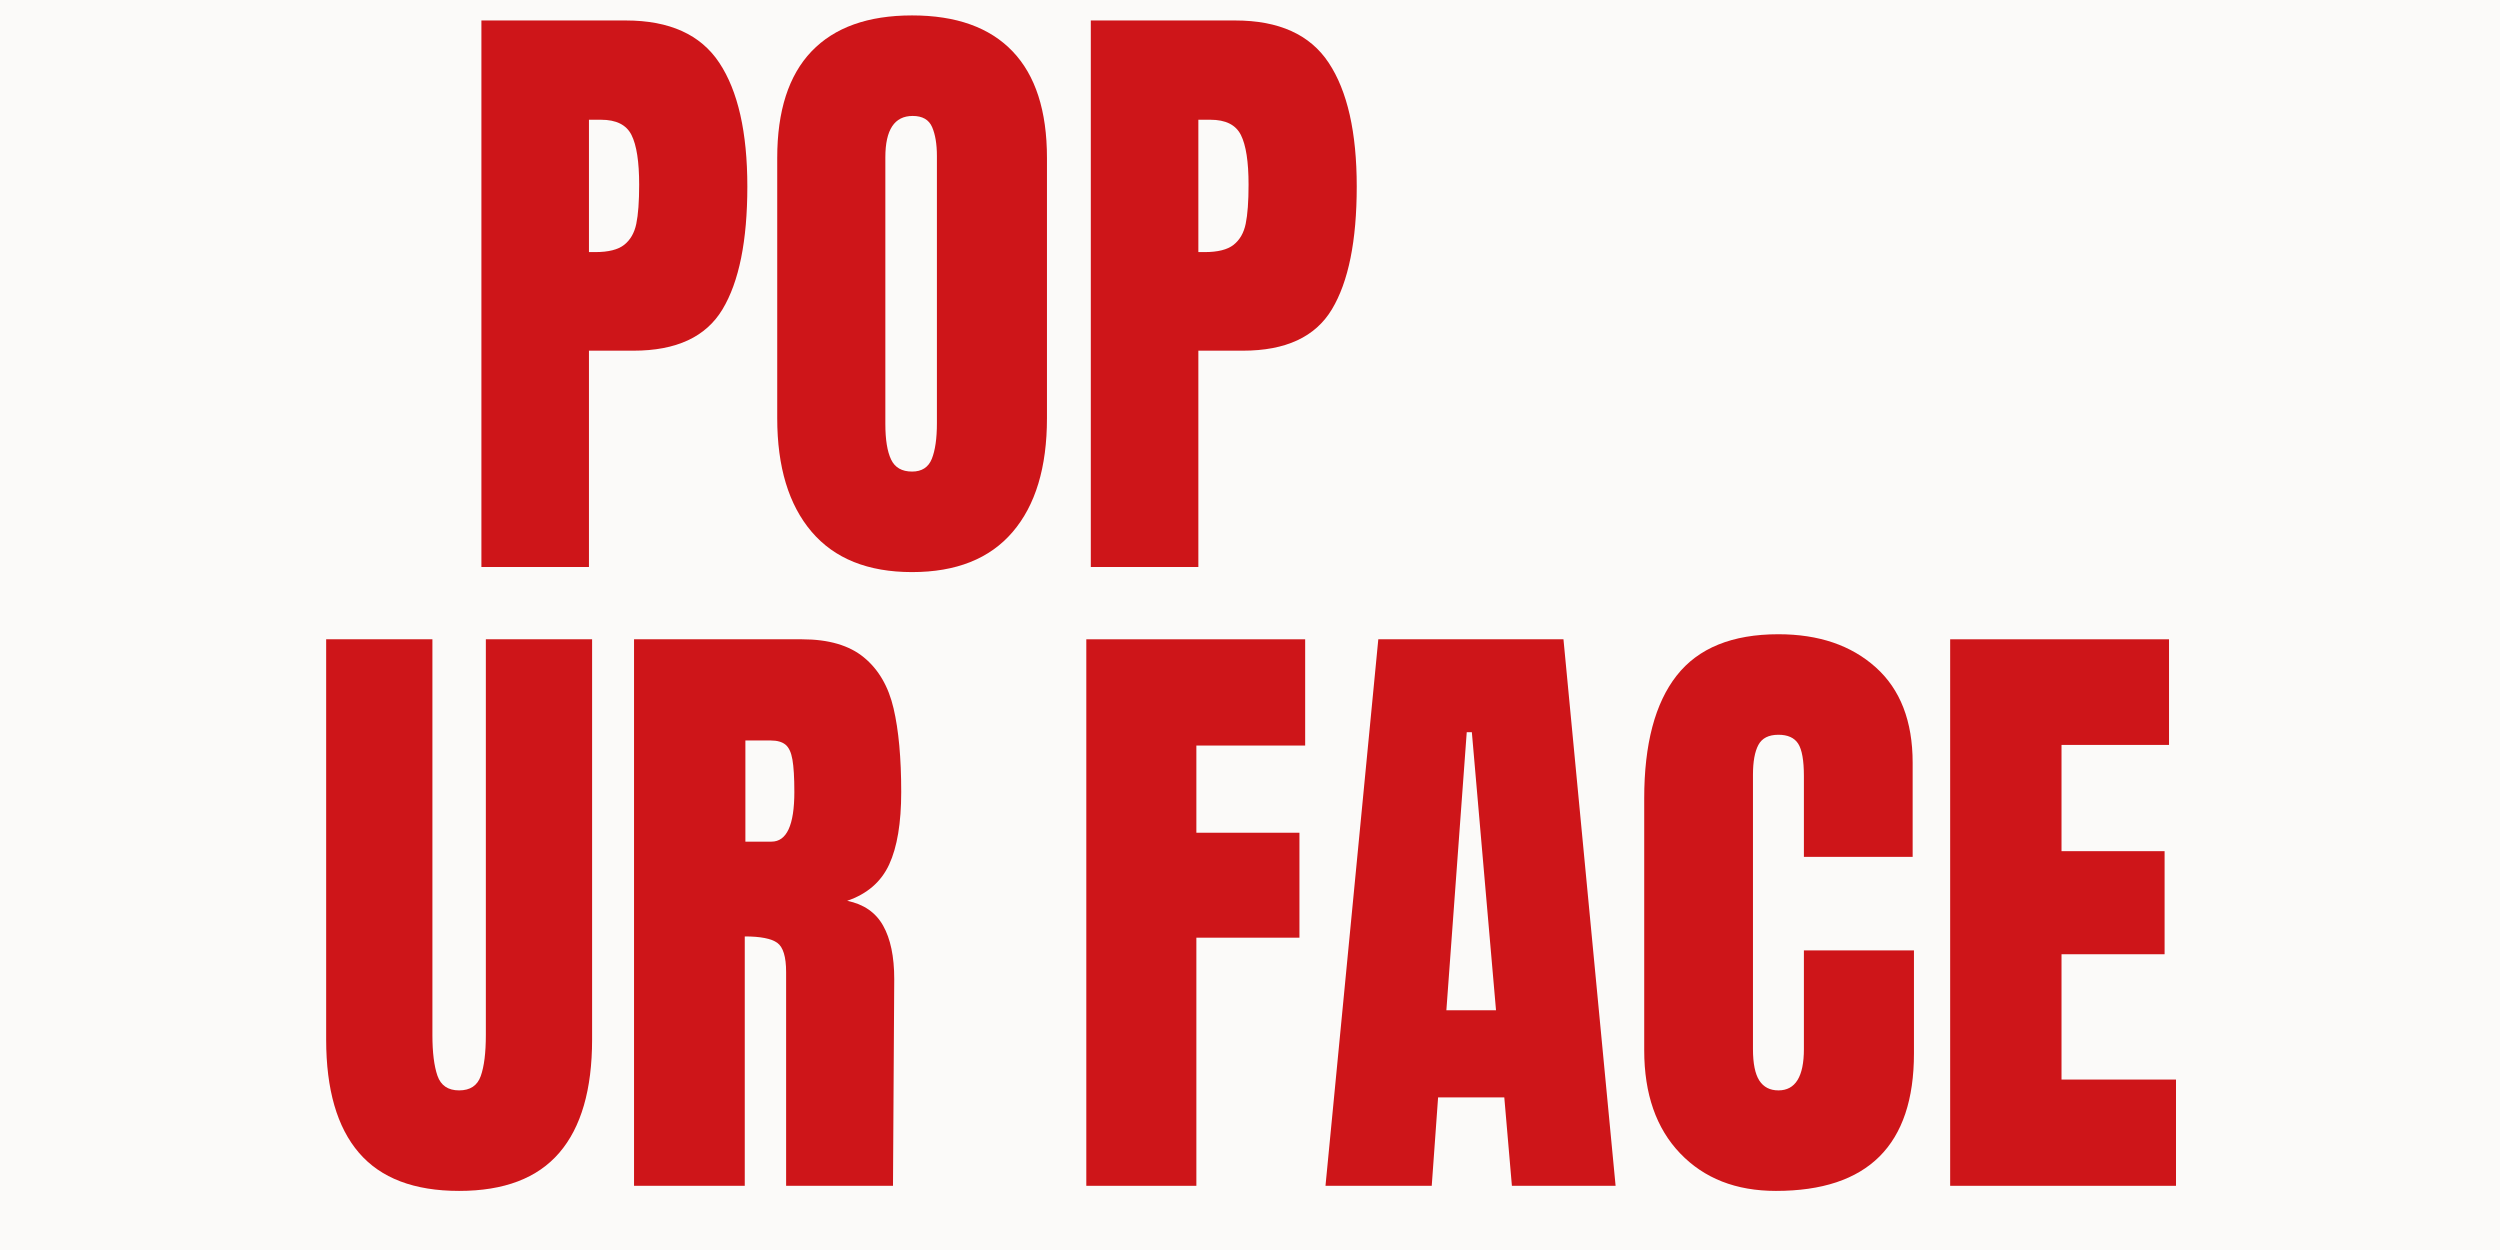
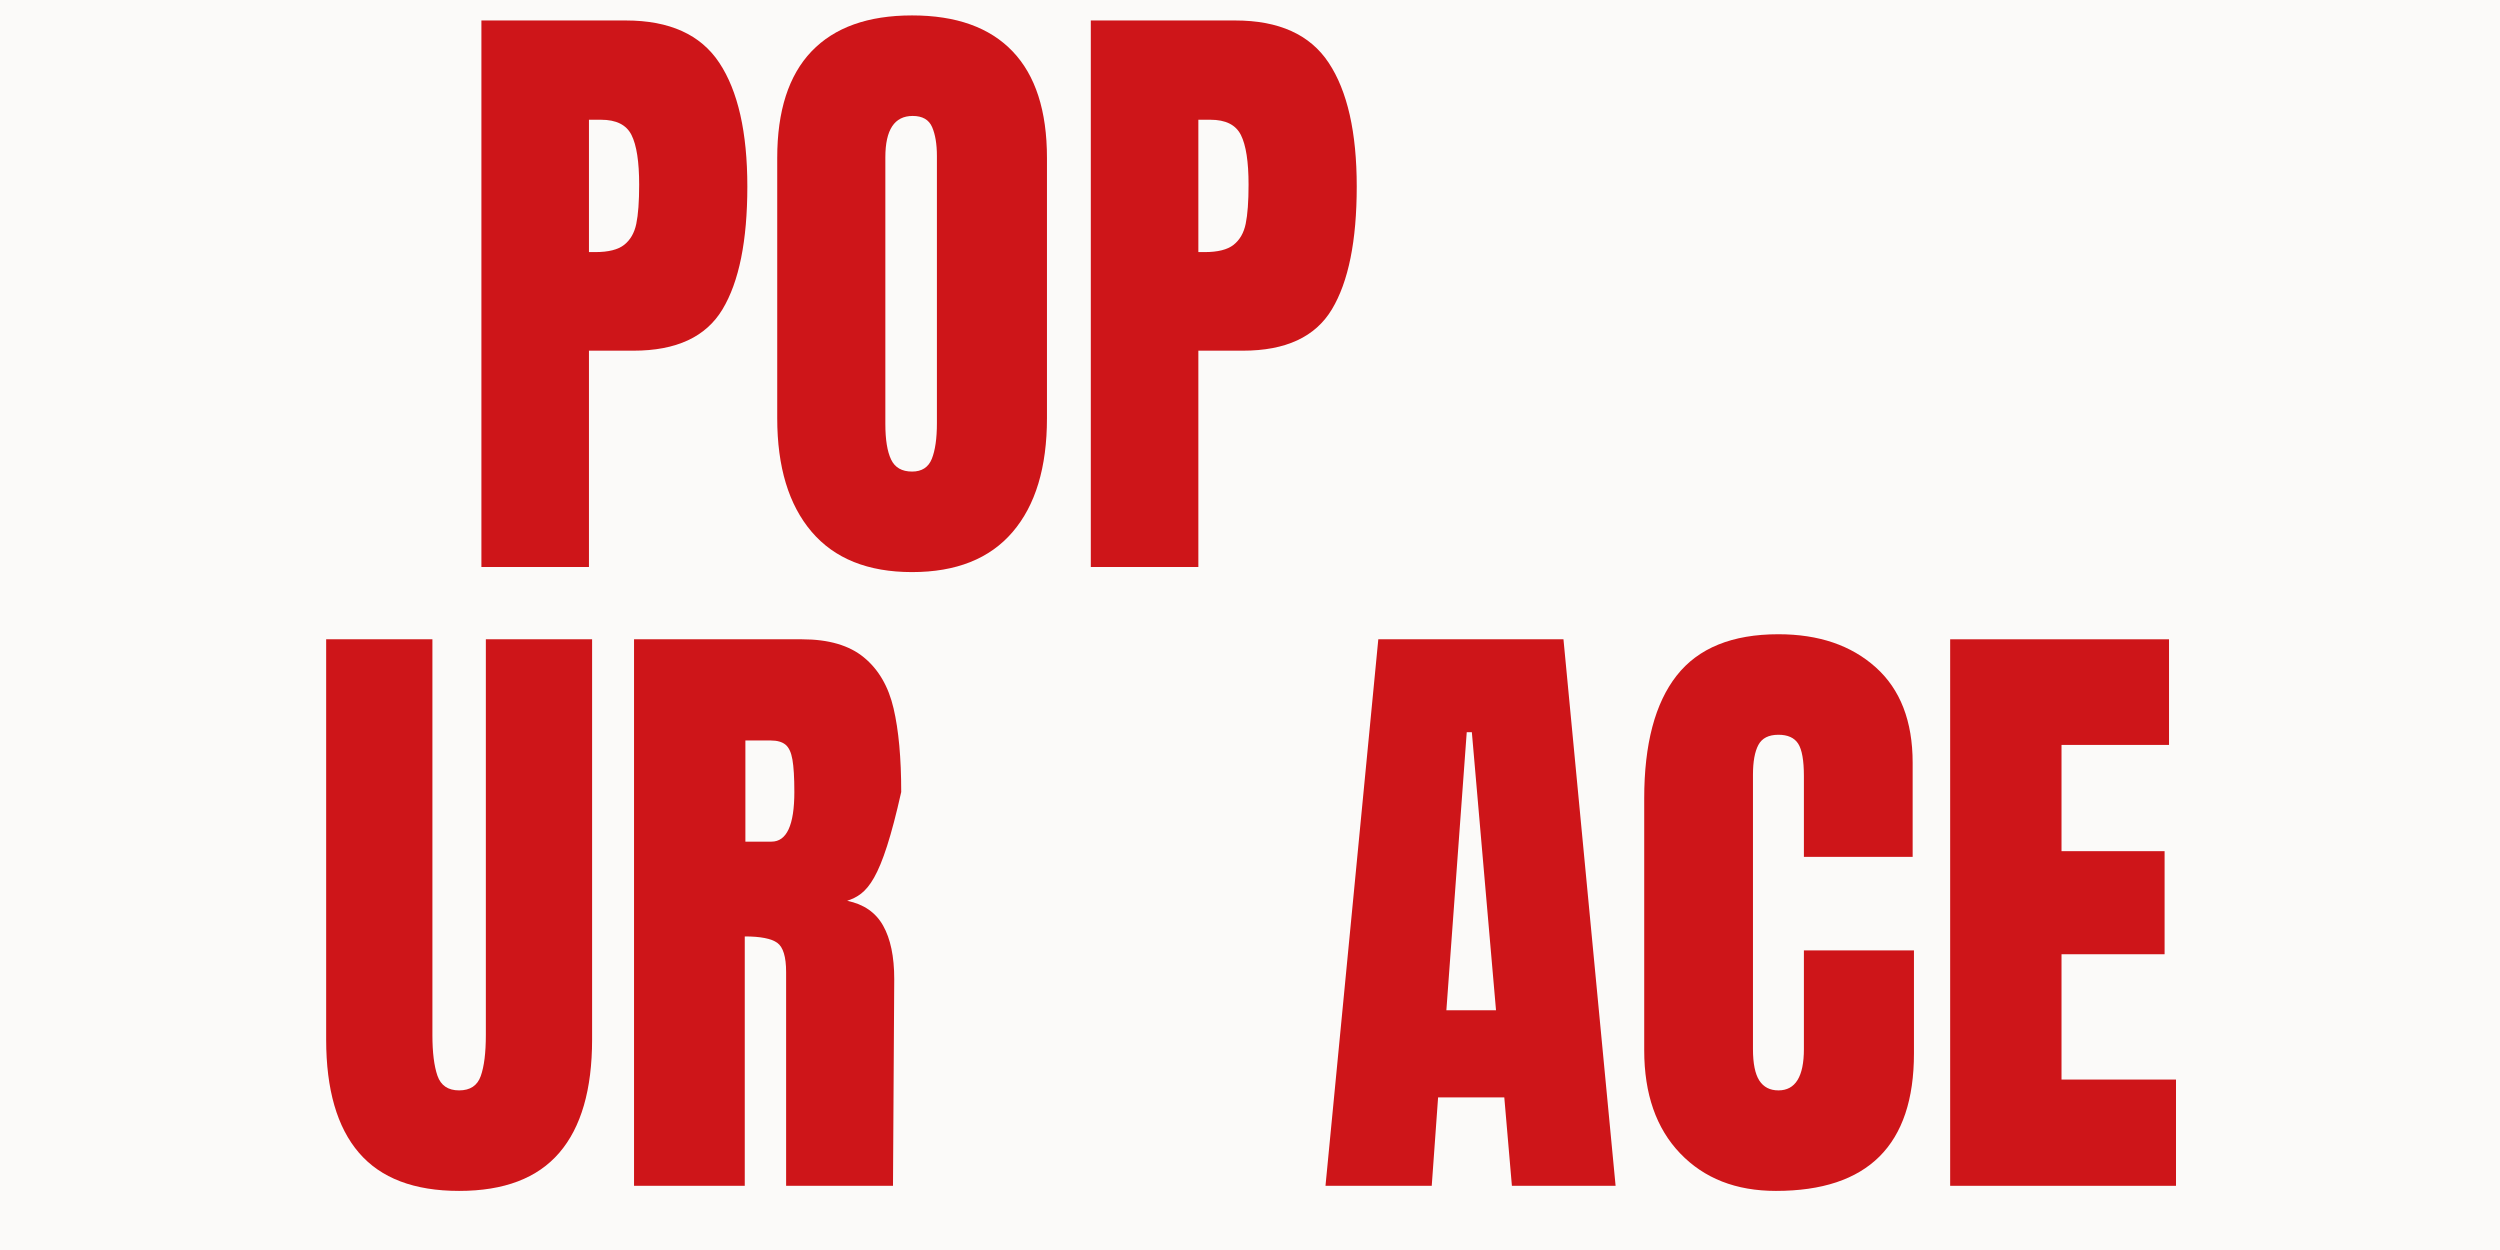
<svg xmlns="http://www.w3.org/2000/svg" version="1.0" preserveAspectRatio="xMidYMid meet" height="500" viewBox="0 0 750 375" zoomAndPan="magnify" width="1000">
  <defs>
    <g />
  </defs>
  <rect fill-opacity="1" height="450" y="-37.5" fill="#ffffff" width="900" x="-75" />
  <rect fill-opacity="1" height="450" y="-37.5" fill="#fbfaf9" width="900" x="-75" />
  <g fill-opacity="1" fill="#ce1519">
    <g transform="translate(92.504, 170.096)">
      <g />
    </g>
  </g>
  <g fill-opacity="1" fill="#ce1519">
    <g transform="translate(137.171, 170.096)">
      <g>
        <path d="M 7.25 -163.953 L 50.578 -163.953 C 63.68 -163.953 73.031 -159.719 78.625 -151.25 C 84.227 -142.789 87.031 -130.422 87.031 -114.141 C 87.031 -97.848 84.547 -85.566 79.578 -77.297 C 74.617 -69.023 65.719 -64.891 52.875 -64.891 L 39.516 -64.891 L 39.516 0 L 7.25 0 Z M 41.422 -94.469 C 45.359 -94.469 48.25 -95.195 50.094 -96.656 C 51.945 -98.125 53.156 -100.227 53.719 -102.969 C 54.289 -105.707 54.578 -109.617 54.578 -114.703 C 54.578 -121.578 53.812 -126.539 52.281 -129.594 C 50.758 -132.645 47.711 -134.172 43.141 -134.172 L 39.516 -134.172 L 39.516 -94.469 Z M 41.422 -94.469" />
      </g>
    </g>
  </g>
  <g fill-opacity="1" fill="#ce1519">
    <g transform="translate(227.245, 170.096)">
      <g>
        <path d="M 46.375 1.531 C 33.145 1.531 23.094 -2.508 16.219 -10.594 C 9.352 -18.676 5.922 -30.031 5.922 -44.656 L 5.922 -122.719 C 5.922 -136.844 9.352 -147.5 16.219 -154.688 C 23.094 -161.875 33.145 -165.469 46.375 -165.469 C 59.613 -165.469 69.664 -161.875 76.531 -154.688 C 83.406 -147.5 86.844 -136.844 86.844 -122.719 L 86.844 -44.656 C 86.844 -29.895 83.406 -18.504 76.531 -10.484 C 69.664 -2.473 59.613 1.531 46.375 1.531 Z M 46.375 -28.625 C 49.301 -28.625 51.273 -29.895 52.297 -32.438 C 53.316 -34.988 53.828 -38.555 53.828 -43.141 L 53.828 -123.297 C 53.828 -126.859 53.348 -129.75 52.391 -131.969 C 51.43 -134.195 49.488 -135.312 46.562 -135.312 C 41.094 -135.312 38.359 -131.176 38.359 -122.906 L 38.359 -42.938 C 38.359 -38.227 38.93 -34.664 40.078 -32.25 C 41.223 -29.832 43.32 -28.625 46.375 -28.625 Z M 46.375 -28.625" />
      </g>
    </g>
  </g>
  <g fill-opacity="1" fill="#ce1519">
    <g transform="translate(319.991, 170.096)">
      <g>
        <path d="M 7.25 -163.953 L 50.578 -163.953 C 63.68 -163.953 73.031 -159.719 78.625 -151.25 C 84.227 -142.789 87.031 -130.422 87.031 -114.141 C 87.031 -97.848 84.547 -85.566 79.578 -77.297 C 74.617 -69.023 65.719 -64.891 52.875 -64.891 L 39.516 -64.891 L 39.516 0 L 7.25 0 Z M 41.422 -94.469 C 45.359 -94.469 48.25 -95.195 50.094 -96.656 C 51.945 -98.125 53.156 -100.227 53.719 -102.969 C 54.289 -105.707 54.578 -109.617 54.578 -114.703 C 54.578 -121.578 53.812 -126.539 52.281 -129.594 C 50.758 -132.645 47.711 -134.172 43.141 -134.172 L 39.516 -134.172 L 39.516 -94.469 Z M 41.422 -94.469" />
      </g>
    </g>
  </g>
  <g fill-opacity="1" fill="#ce1519">
    <g transform="translate(92.504, 355.742)">
      <g>
        <path d="M 45.234 1.531 C 31.742 1.531 21.723 -2.285 15.172 -9.922 C 8.617 -17.555 5.344 -28.879 5.344 -43.891 L 5.344 -163.953 L 37.219 -163.953 L 37.219 -45.234 C 37.219 -40.016 37.723 -35.941 38.734 -33.016 C 39.754 -30.086 41.922 -28.625 45.234 -28.625 C 48.547 -28.625 50.707 -30.055 51.719 -32.922 C 52.738 -35.785 53.25 -39.891 53.25 -45.234 L 53.25 -163.953 L 85.125 -163.953 L 85.125 -43.891 C 85.125 -28.879 81.848 -17.555 75.297 -9.922 C 68.742 -2.285 58.723 1.531 45.234 1.531 Z M 45.234 1.531" />
      </g>
    </g>
  </g>
  <g fill-opacity="1" fill="#ce1519">
    <g transform="translate(182.96, 355.742)">
      <g>
-         <path d="M 7.25 -163.953 L 57.641 -163.953 C 65.648 -163.953 71.848 -162.133 76.234 -158.5 C 80.629 -154.875 83.586 -149.785 85.109 -143.234 C 86.641 -136.68 87.406 -128.316 87.406 -118.141 C 87.406 -108.848 86.195 -101.594 83.781 -96.375 C 81.363 -91.164 77.164 -87.539 71.188 -85.5 C 76.156 -84.488 79.75 -82.008 81.969 -78.062 C 84.195 -74.113 85.312 -68.77 85.312 -62.031 L 84.938 0 L 52.875 0 L 52.875 -64.125 C 52.875 -68.707 51.984 -71.633 50.203 -72.906 C 48.422 -74.176 45.176 -74.812 40.469 -74.812 L 40.469 0 L 7.25 0 Z M 48.484 -103.25 C 53.055 -103.25 55.344 -108.211 55.344 -118.141 C 55.344 -122.461 55.148 -125.707 54.766 -127.875 C 54.391 -130.039 53.691 -131.535 52.672 -132.359 C 51.66 -133.18 50.195 -133.594 48.281 -133.594 L 40.656 -133.594 L 40.656 -103.25 Z M 48.484 -103.25" />
+         <path d="M 7.25 -163.953 L 57.641 -163.953 C 65.648 -163.953 71.848 -162.133 76.234 -158.5 C 80.629 -154.875 83.586 -149.785 85.109 -143.234 C 86.641 -136.68 87.406 -128.316 87.406 -118.141 C 81.363 -91.164 77.164 -87.539 71.188 -85.5 C 76.156 -84.488 79.75 -82.008 81.969 -78.062 C 84.195 -74.113 85.312 -68.77 85.312 -62.031 L 84.938 0 L 52.875 0 L 52.875 -64.125 C 52.875 -68.707 51.984 -71.633 50.203 -72.906 C 48.422 -74.176 45.176 -74.812 40.469 -74.812 L 40.469 0 L 7.25 0 Z M 48.484 -103.25 C 53.055 -103.25 55.344 -108.211 55.344 -118.141 C 55.344 -122.461 55.148 -125.707 54.766 -127.875 C 54.391 -130.039 53.691 -131.535 52.672 -132.359 C 51.66 -133.18 50.195 -133.594 48.281 -133.594 L 40.656 -133.594 L 40.656 -103.25 Z M 48.484 -103.25" />
      </g>
    </g>
  </g>
  <g fill-opacity="1" fill="#ce1519">
    <g transform="translate(273.989, 355.742)">
      <g />
    </g>
  </g>
  <g fill-opacity="1" fill="#ce1519">
    <g transform="translate(318.644, 355.742)">
      <g>
-         <path d="M 7.25 0 L 7.25 -163.953 L 72.906 -163.953 L 72.906 -132.078 L 40.266 -132.078 L 40.266 -105.922 L 71.188 -105.922 L 71.188 -74.438 L 40.266 -74.438 L 40.266 0 Z M 7.25 0" />
-       </g>
+         </g>
    </g>
  </g>
  <g fill-opacity="1" fill="#ce1519">
    <g transform="translate(394.788, 355.742)">
      <g>
        <path d="M 2.859 0 L 18.703 -163.953 L 74.25 -163.953 L 89.891 0 L 58.781 0 L 56.5 -26.531 L 36.641 -26.531 L 34.734 0 Z M 39.125 -52.672 L 54.016 -52.672 L 46.766 -136.078 L 45.234 -136.078 Z M 39.125 -52.672" />
      </g>
    </g>
  </g>
  <g fill-opacity="1" fill="#ce1519">
    <g transform="translate(487.343, 355.742)">
      <g>
        <path d="M 45.422 1.531 C 33.461 1.531 23.891 -2.223 16.703 -9.734 C 9.516 -17.242 5.922 -27.551 5.922 -40.656 L 5.922 -116.234 C 5.922 -132.516 9.164 -144.789 15.656 -153.062 C 22.145 -161.332 32.32 -165.469 46.188 -165.469 C 58.27 -165.469 68 -162.16 75.375 -155.547 C 82.758 -148.93 86.453 -139.391 86.453 -126.922 L 86.453 -98.672 L 53.828 -98.672 L 53.828 -122.906 C 53.828 -127.613 53.254 -130.859 52.109 -132.641 C 50.961 -134.422 48.988 -135.312 46.188 -135.312 C 43.258 -135.312 41.254 -134.297 40.172 -132.266 C 39.086 -130.234 38.547 -127.242 38.547 -123.297 L 38.547 -41.031 C 38.547 -36.707 39.18 -33.555 40.453 -31.578 C 41.734 -29.609 43.645 -28.625 46.188 -28.625 C 51.281 -28.625 53.828 -32.758 53.828 -41.031 L 53.828 -70.625 L 86.844 -70.625 L 86.844 -39.703 C 86.844 -12.211 73.035 1.531 45.422 1.531 Z M 45.422 1.531" />
      </g>
    </g>
  </g>
  <g fill-opacity="1" fill="#ce1519">
    <g transform="translate(577.799, 355.742)">
      <g>
        <path d="M 7.25 0 L 7.25 -163.953 L 72.906 -163.953 L 72.906 -132.266 L 40.656 -132.266 L 40.656 -100.391 L 71.578 -100.391 L 71.578 -69.469 L 40.656 -69.469 L 40.656 -31.875 L 75 -31.875 L 75 0 Z M 7.25 0" />
      </g>
    </g>
  </g>
</svg>